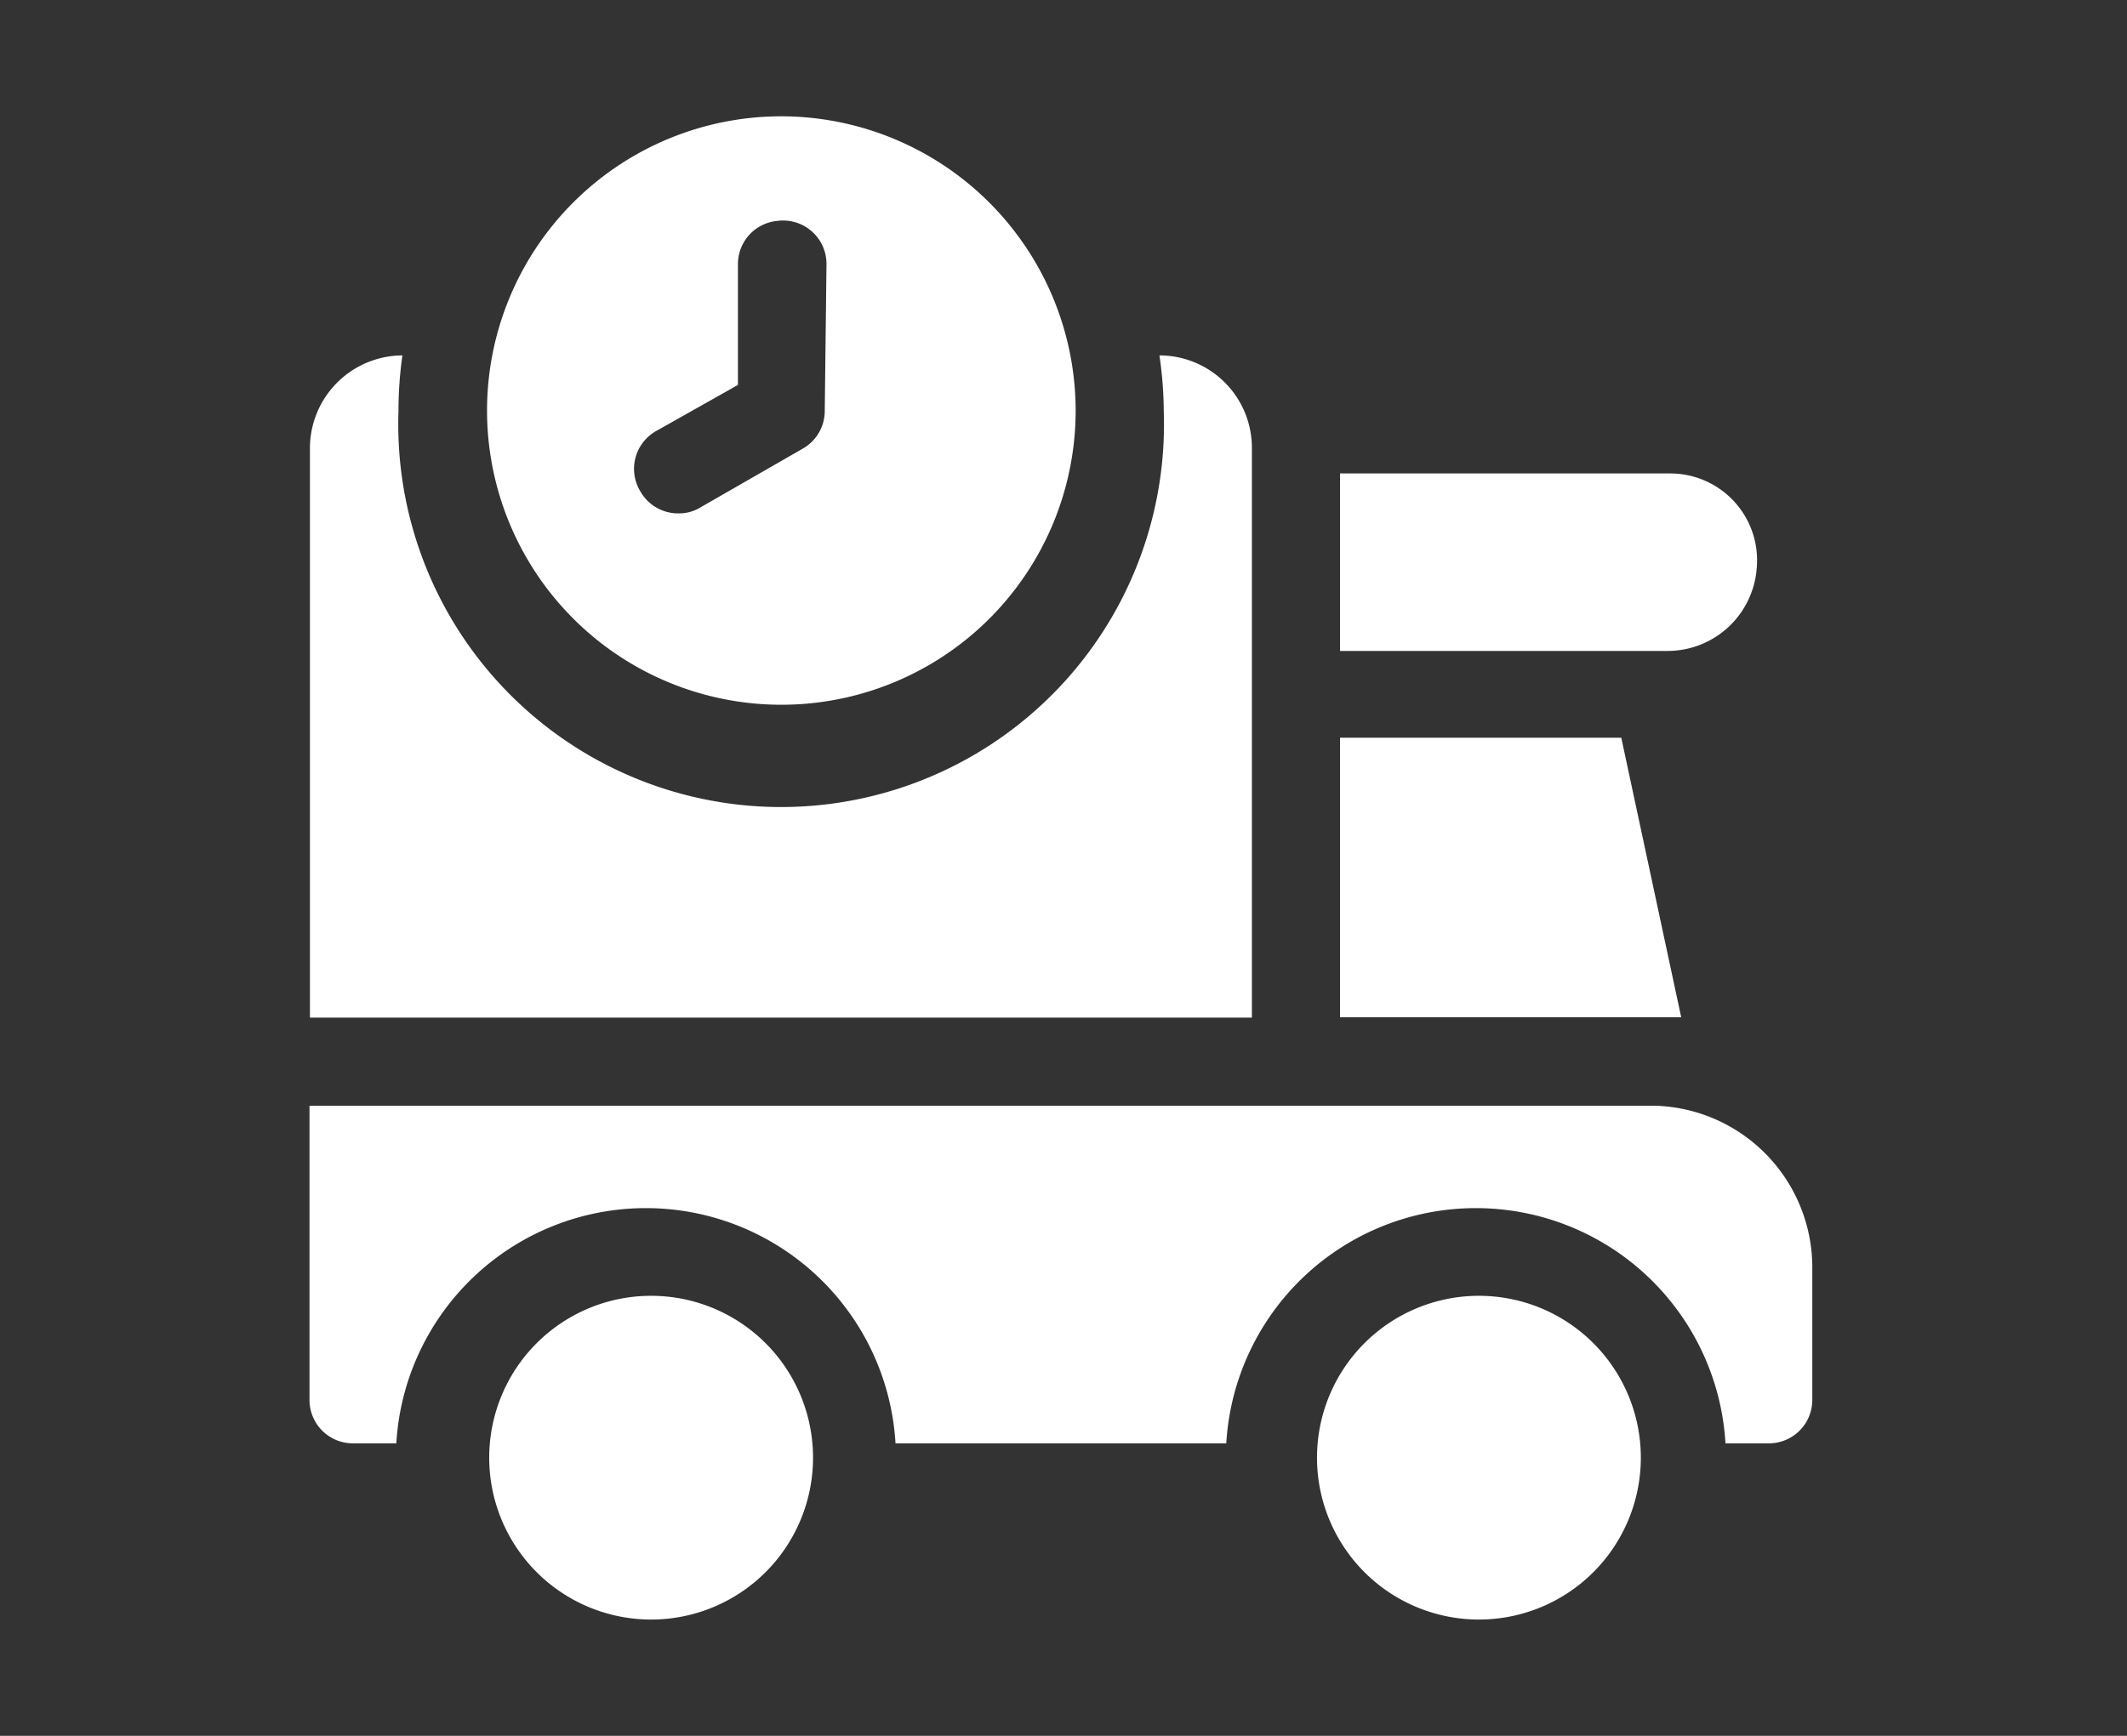
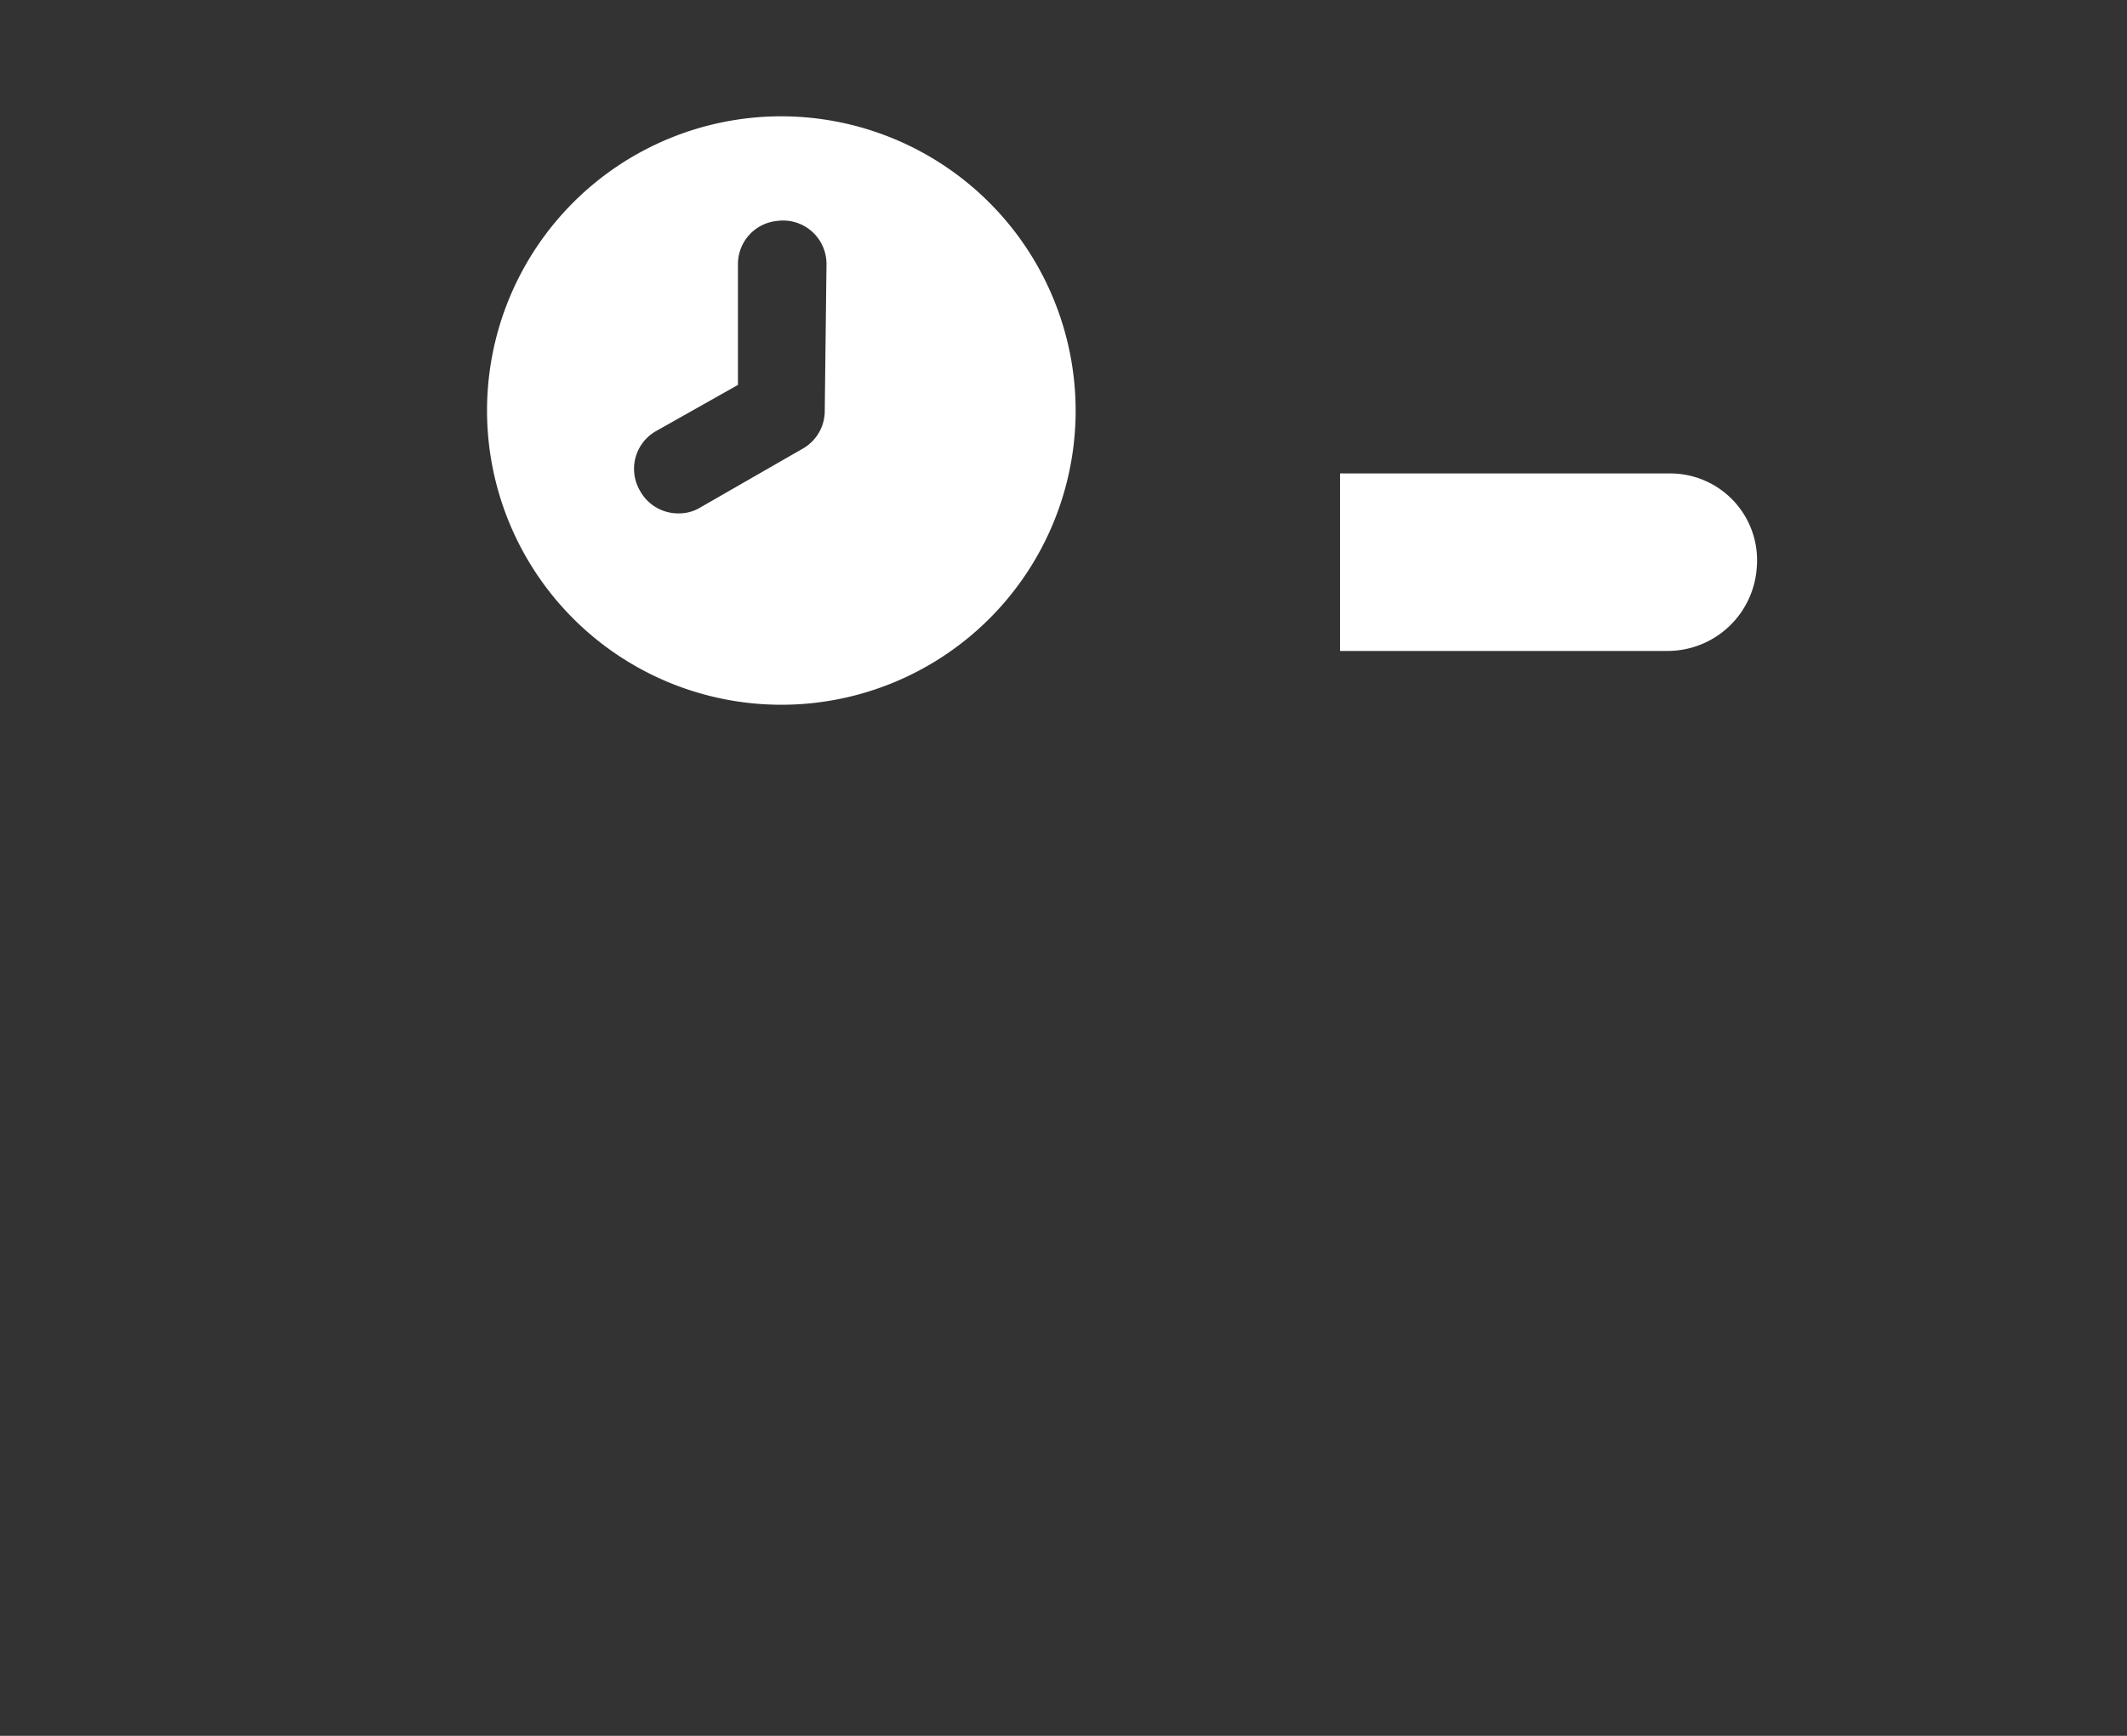
<svg xmlns="http://www.w3.org/2000/svg" id="Layer_1" data-name="Layer 1" viewBox="0 0 49 40">
  <rect x="0" y="0" width="49" height="40" fill="#333333" stroke="none" />
  <defs>
    <style>.cls-1{fill:#fff;}</style>
  </defs>
  <path class="cls-1" d="M38.43,15H30.87V10.91h7.6a2,2,0,0,1,2,2.18A2.06,2.06,0,0,1,38.43,15Z" />
-   <path class="cls-1" d="M30.87,17v6.44h7.86L37.35,17Z" />
-   <path class="cls-1" d="M34.07,37.32a3.73,3.73,0,1,1,3.73-3.73A3.73,3.73,0,0,1,34.07,37.32Z" />
-   <path class="cls-1" d="M38.13,25.48h-31v6.78a1,1,0,0,0,1,1h1a5.76,5.76,0,0,1,11.5,0h7.62a5.76,5.76,0,0,1,11.5,0h1a1,1,0,0,0,1-1v-3A3.73,3.73,0,0,0,38.13,25.48Z" />
-   <path class="cls-1" d="M15,37.32a3.73,3.73,0,1,1,3.73-3.73A3.73,3.73,0,0,1,15,37.32Z" />
-   <path class="cls-1" d="M26.71,8.19a9.1,9.1,0,0,1,.1,1.29,8.82,8.82,0,1,1-17.63,0,9.11,9.11,0,0,1,.09-1.29,2.14,2.14,0,0,0-2.13,2.13V23.45h21.7V10.32A2.13,2.13,0,0,0,26.71,8.19Z" />
  <path class="cls-1" d="M18,2.68a6.78,6.78,0,1,0,6.78,6.78A6.79,6.79,0,0,0,18,2.68Zm1,6.78a1,1,0,0,1-.51.88l-2.35,1.35a.94.94,0,0,1-.51.14,1,1,0,0,1-.88-.51,1,1,0,0,1,.37-1.39L17,8.87V6.09a1,1,0,0,1,.91-1,1,1,0,0,1,1.13,1Z" />
</svg>